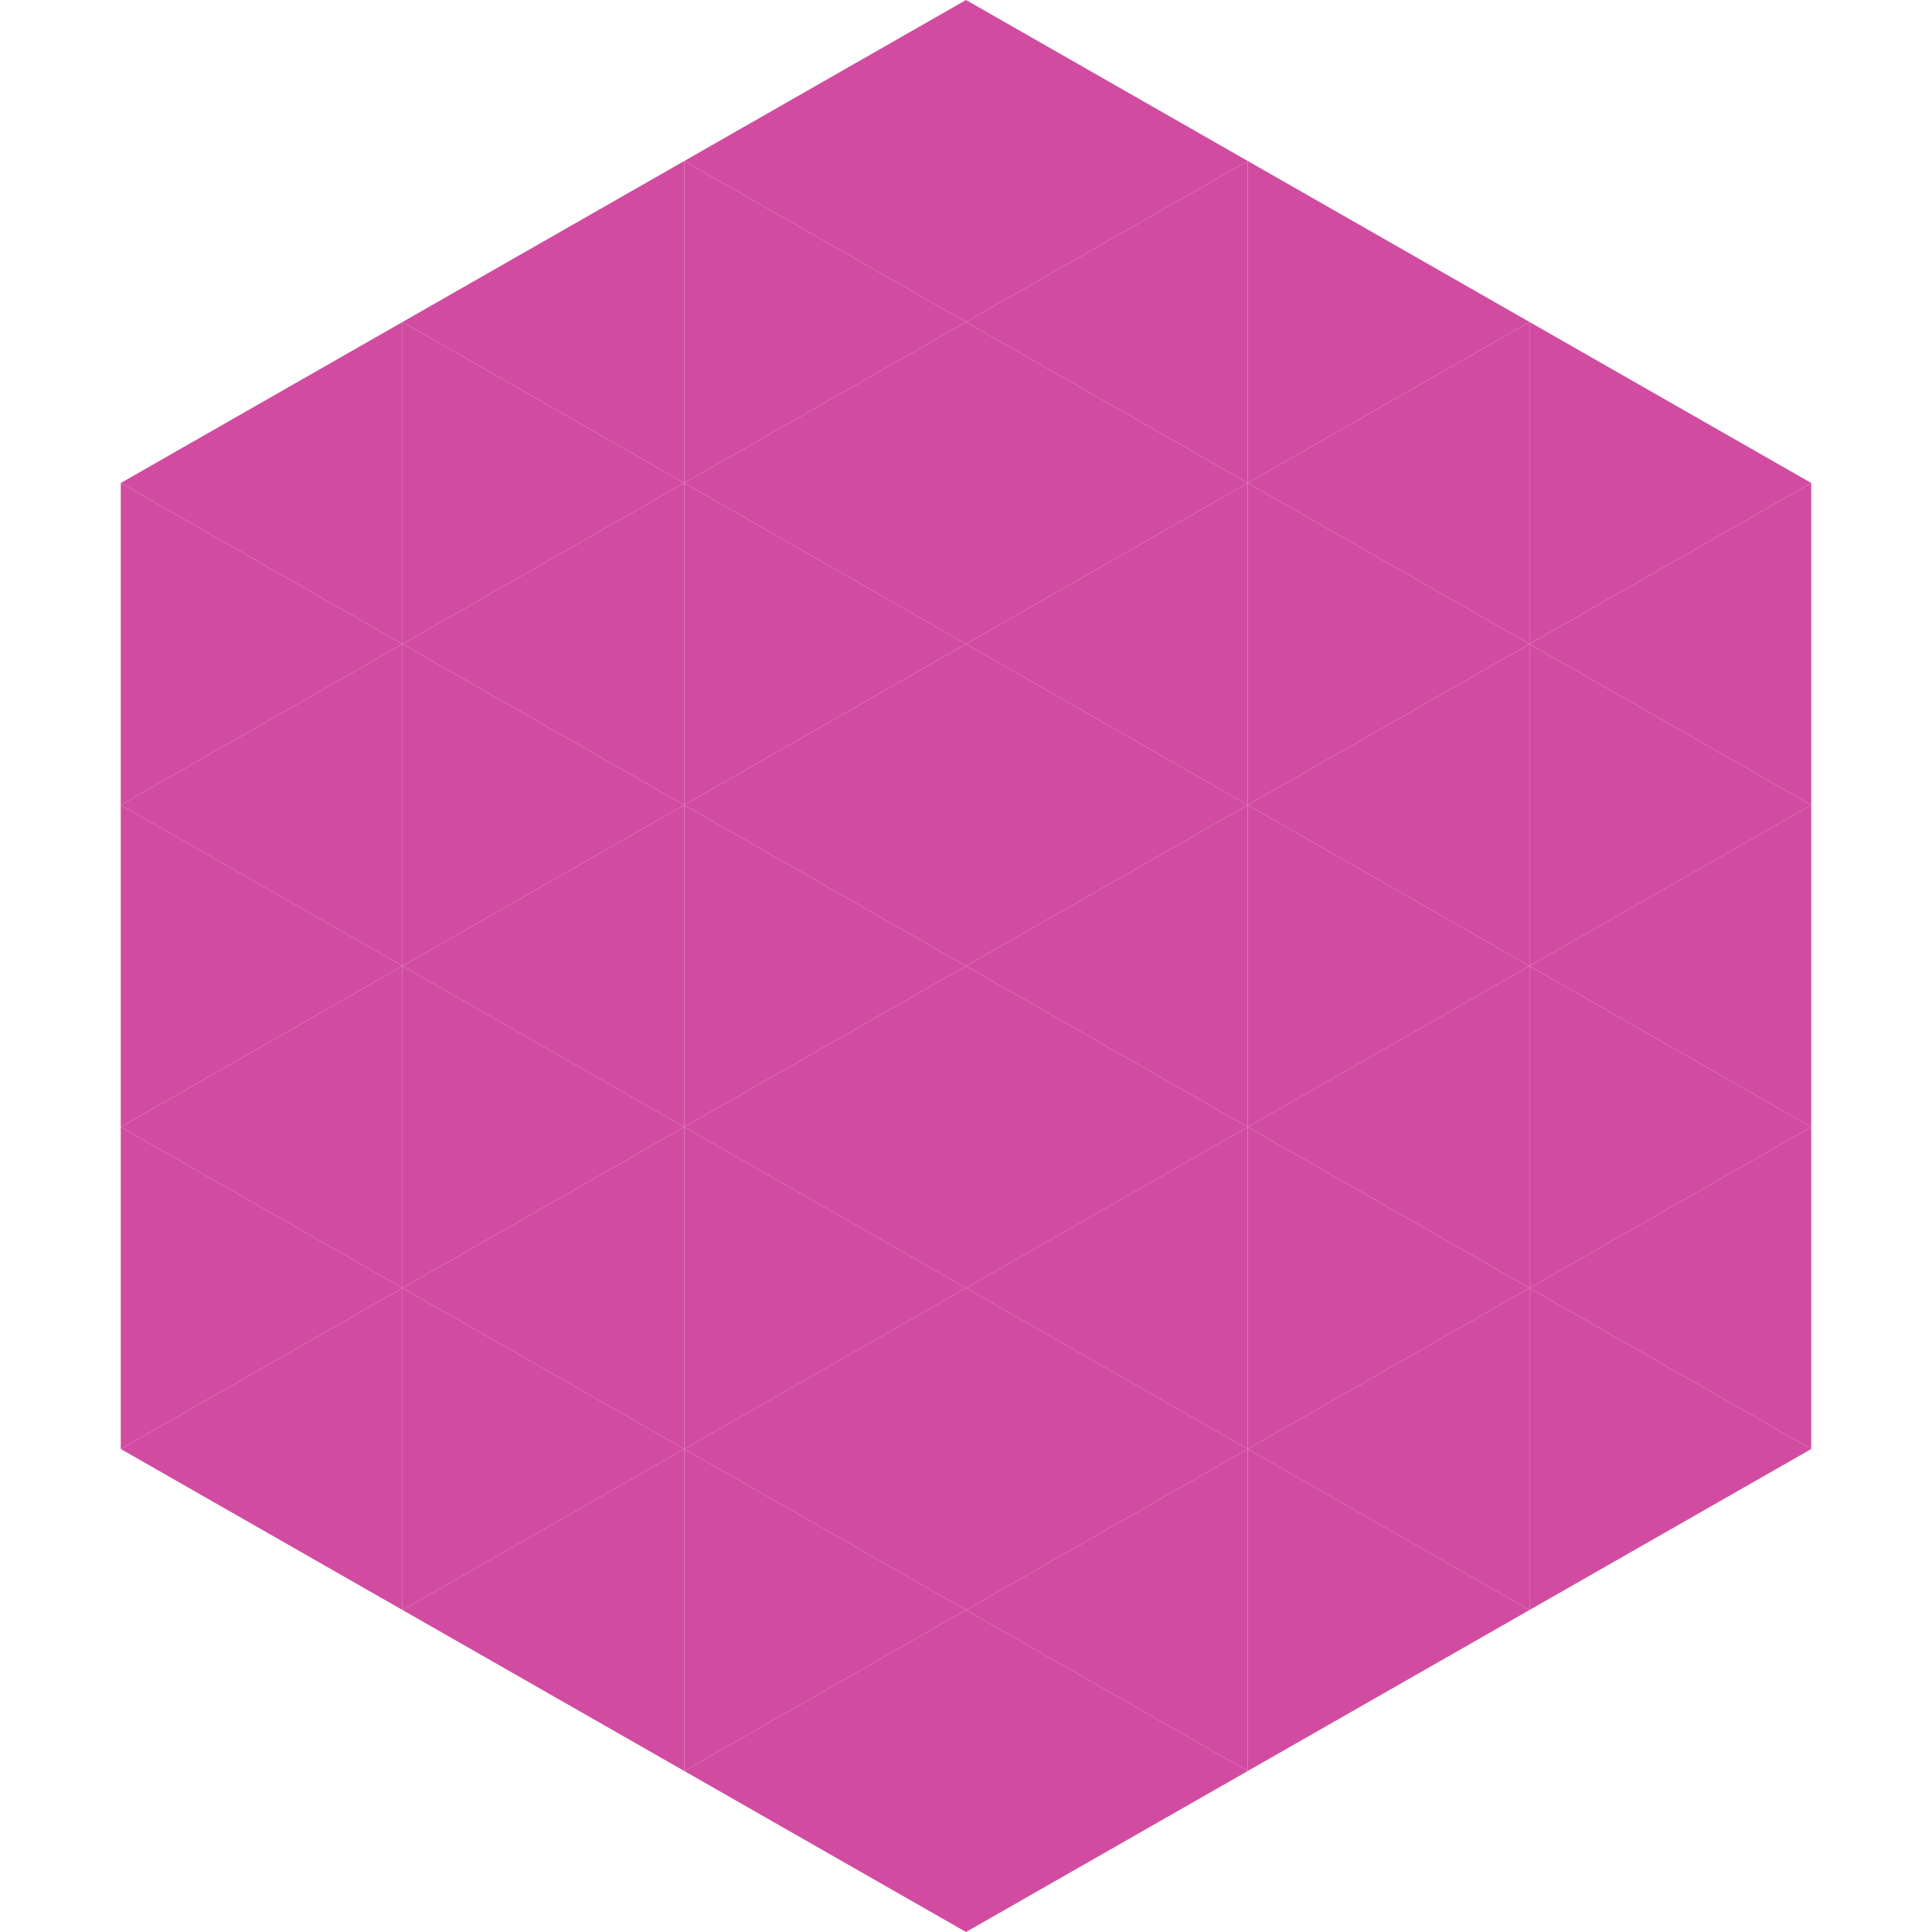
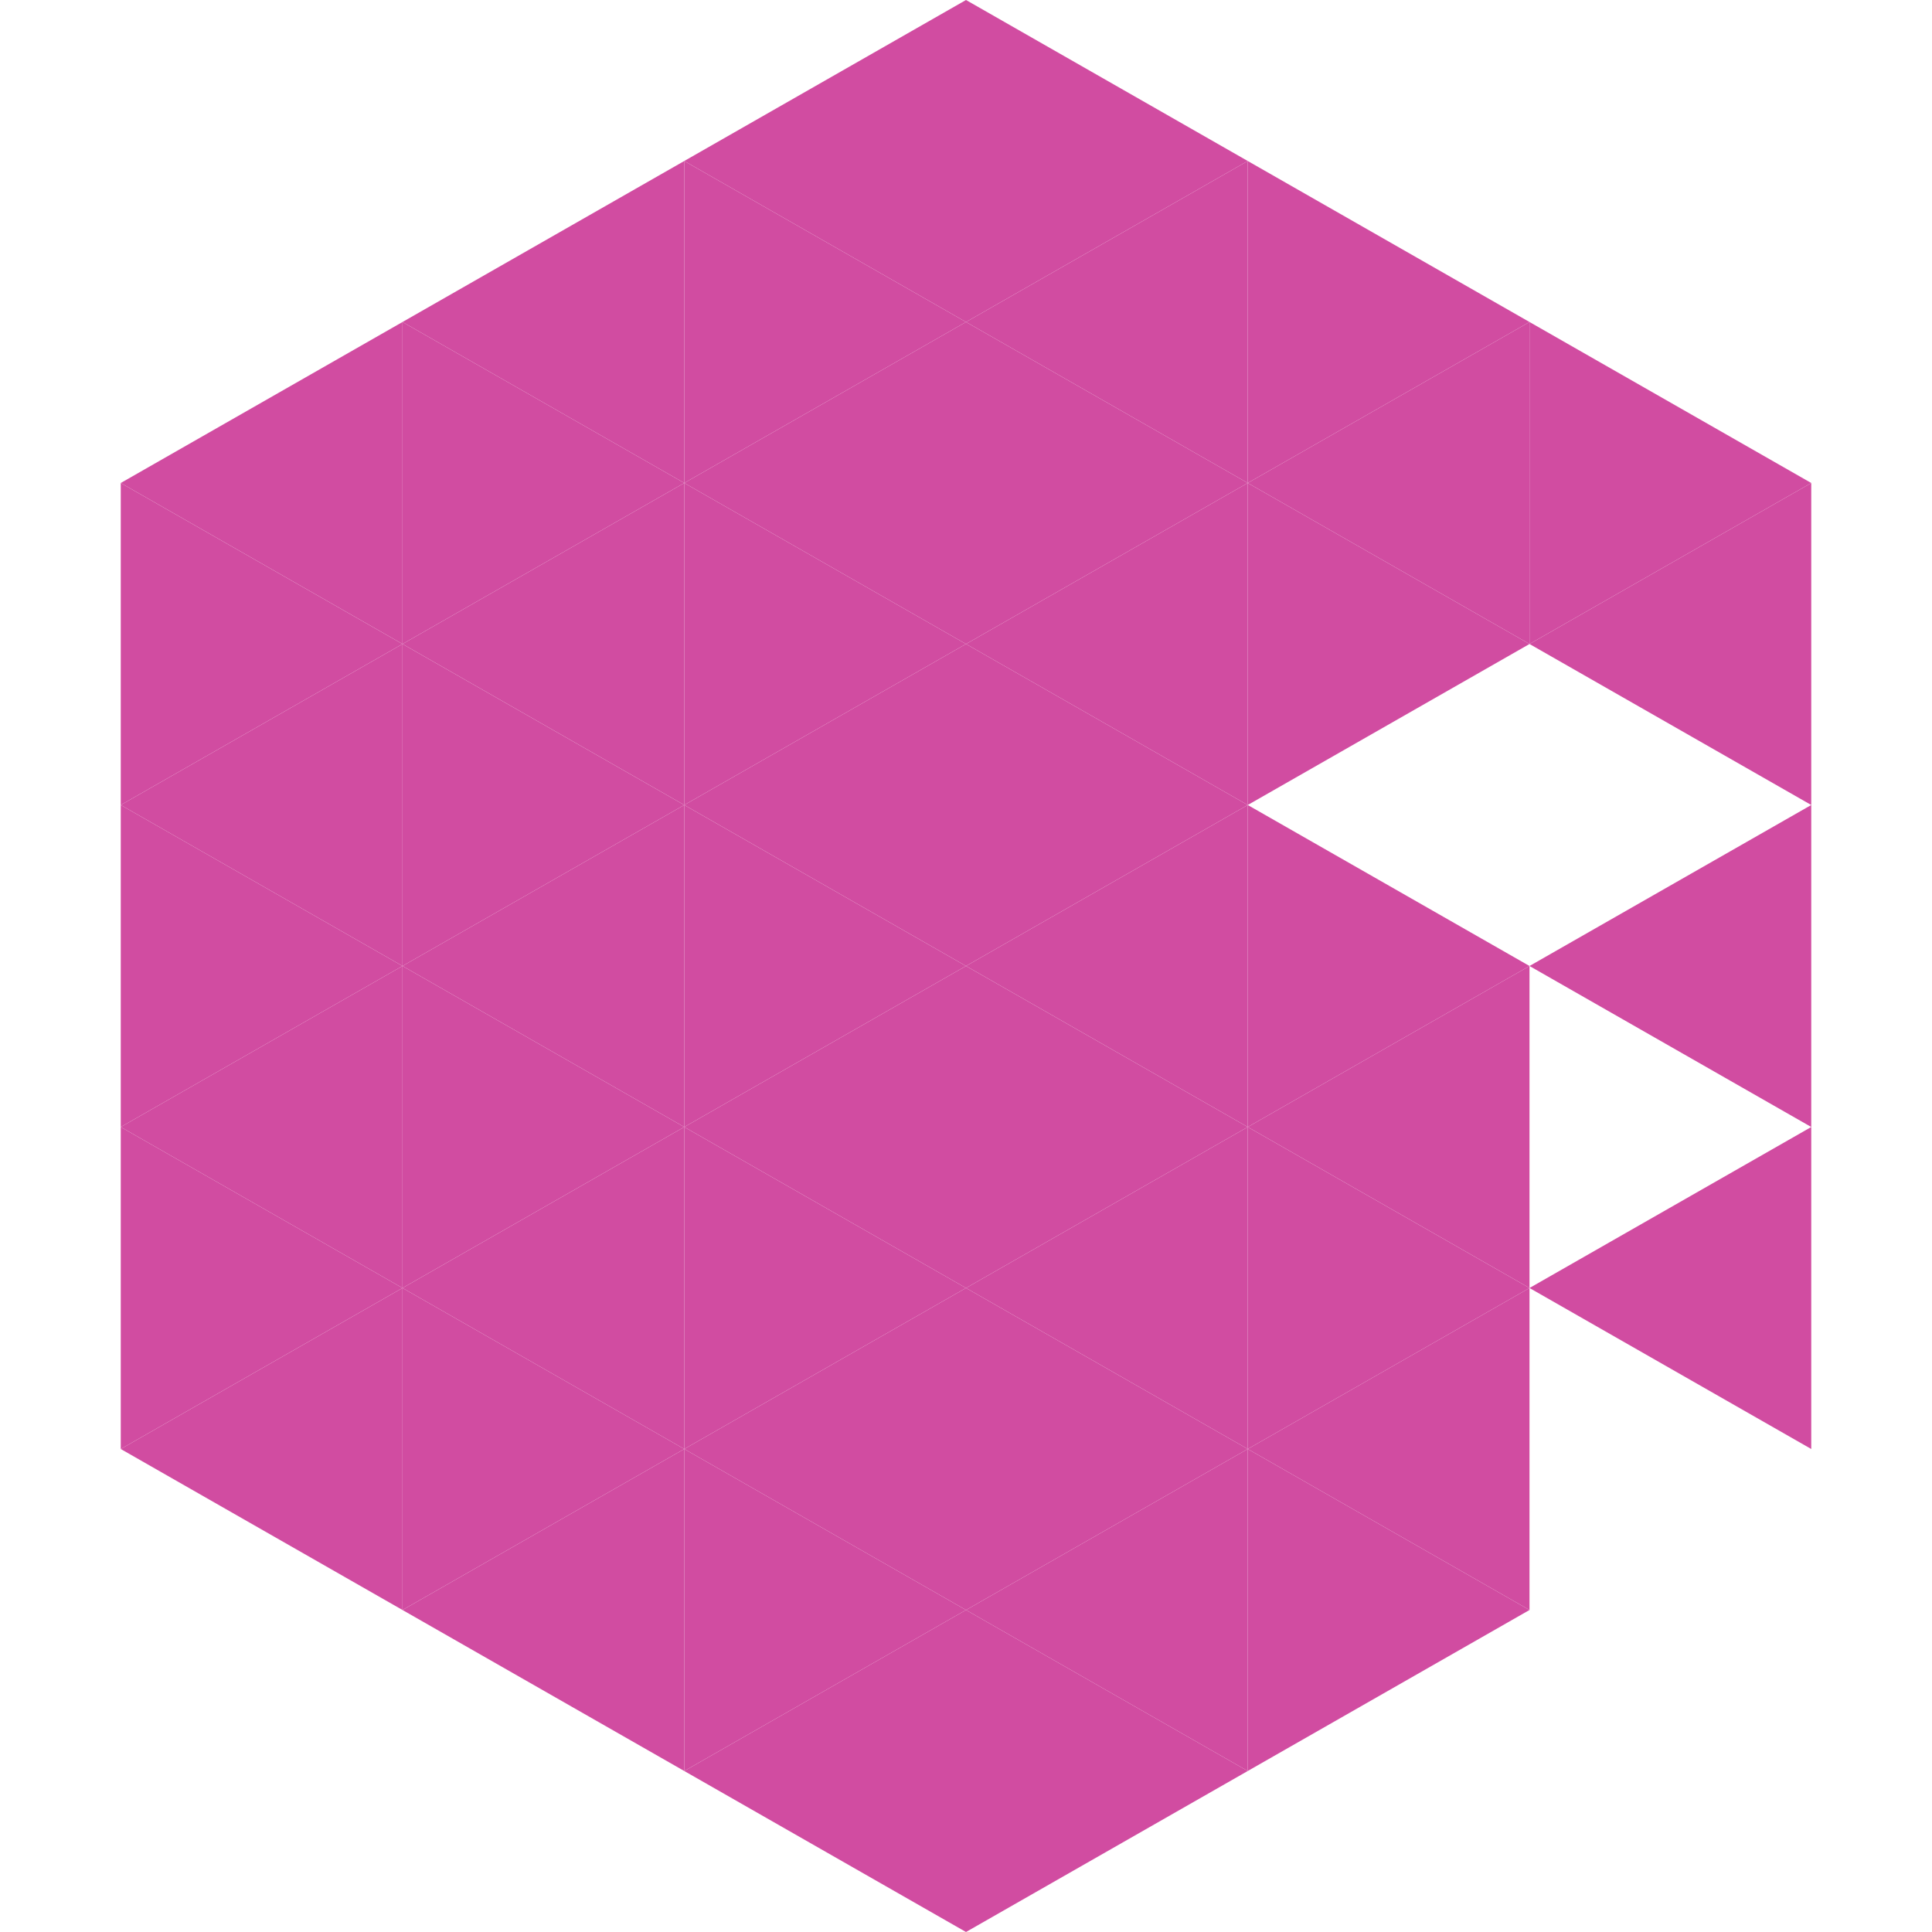
<svg xmlns="http://www.w3.org/2000/svg" width="240" height="240">
  <polygon points="50,40 15,60 50,80" style="fill:rgb(209,76,161)" />
  <polygon points="190,40 225,60 190,80" style="fill:rgb(209,76,161)" />
  <polygon points="15,60 50,80 15,100" style="fill:rgb(209,76,161)" />
  <polygon points="225,60 190,80 225,100" style="fill:rgb(209,76,161)" />
  <polygon points="50,80 15,100 50,120" style="fill:rgb(209,76,161)" />
-   <polygon points="190,80 225,100 190,120" style="fill:rgb(209,76,161)" />
  <polygon points="15,100 50,120 15,140" style="fill:rgb(209,76,161)" />
  <polygon points="225,100 190,120 225,140" style="fill:rgb(209,76,161)" />
  <polygon points="50,120 15,140 50,160" style="fill:rgb(209,76,161)" />
-   <polygon points="190,120 225,140 190,160" style="fill:rgb(209,76,161)" />
  <polygon points="15,140 50,160 15,180" style="fill:rgb(209,76,161)" />
  <polygon points="225,140 190,160 225,180" style="fill:rgb(209,76,161)" />
  <polygon points="50,160 15,180 50,200" style="fill:rgb(209,76,161)" />
-   <polygon points="190,160 225,180 190,200" style="fill:rgb(209,76,161)" />
  <polygon points="15,180 50,200 15,220" style="fill:rgb(255,255,255); fill-opacity:0" />
  <polygon points="225,180 190,200 225,220" style="fill:rgb(255,255,255); fill-opacity:0" />
-   <polygon points="50,0 85,20 50,40" style="fill:rgb(255,255,255); fill-opacity:0" />
  <polygon points="190,0 155,20 190,40" style="fill:rgb(255,255,255); fill-opacity:0" />
  <polygon points="85,20 50,40 85,60" style="fill:rgb(209,76,161)" />
  <polygon points="155,20 190,40 155,60" style="fill:rgb(209,76,161)" />
  <polygon points="50,40 85,60 50,80" style="fill:rgb(209,76,161)" />
  <polygon points="190,40 155,60 190,80" style="fill:rgb(209,76,161)" />
  <polygon points="85,60 50,80 85,100" style="fill:rgb(209,76,161)" />
  <polygon points="155,60 190,80 155,100" style="fill:rgb(209,76,161)" />
  <polygon points="50,80 85,100 50,120" style="fill:rgb(209,76,161)" />
-   <polygon points="190,80 155,100 190,120" style="fill:rgb(209,76,161)" />
  <polygon points="85,100 50,120 85,140" style="fill:rgb(209,76,161)" />
  <polygon points="155,100 190,120 155,140" style="fill:rgb(209,76,161)" />
  <polygon points="50,120 85,140 50,160" style="fill:rgb(209,76,161)" />
  <polygon points="190,120 155,140 190,160" style="fill:rgb(209,76,161)" />
  <polygon points="85,140 50,160 85,180" style="fill:rgb(209,76,161)" />
  <polygon points="155,140 190,160 155,180" style="fill:rgb(209,76,161)" />
  <polygon points="50,160 85,180 50,200" style="fill:rgb(209,76,161)" />
  <polygon points="190,160 155,180 190,200" style="fill:rgb(209,76,161)" />
  <polygon points="85,180 50,200 85,220" style="fill:rgb(209,76,161)" />
  <polygon points="155,180 190,200 155,220" style="fill:rgb(209,76,161)" />
  <polygon points="120,0 85,20 120,40" style="fill:rgb(209,76,161)" />
  <polygon points="120,0 155,20 120,40" style="fill:rgb(209,76,161)" />
  <polygon points="85,20 120,40 85,60" style="fill:rgb(209,76,161)" />
  <polygon points="155,20 120,40 155,60" style="fill:rgb(209,76,161)" />
  <polygon points="120,40 85,60 120,80" style="fill:rgb(209,76,161)" />
  <polygon points="120,40 155,60 120,80" style="fill:rgb(209,76,161)" />
  <polygon points="85,60 120,80 85,100" style="fill:rgb(209,76,161)" />
  <polygon points="155,60 120,80 155,100" style="fill:rgb(209,76,161)" />
  <polygon points="120,80 85,100 120,120" style="fill:rgb(209,76,161)" />
  <polygon points="120,80 155,100 120,120" style="fill:rgb(209,76,161)" />
  <polygon points="85,100 120,120 85,140" style="fill:rgb(209,76,161)" />
  <polygon points="155,100 120,120 155,140" style="fill:rgb(209,76,161)" />
  <polygon points="120,120 85,140 120,160" style="fill:rgb(209,76,161)" />
  <polygon points="120,120 155,140 120,160" style="fill:rgb(209,76,161)" />
  <polygon points="85,140 120,160 85,180" style="fill:rgb(209,76,161)" />
  <polygon points="155,140 120,160 155,180" style="fill:rgb(209,76,161)" />
  <polygon points="120,160 85,180 120,200" style="fill:rgb(209,76,161)" />
  <polygon points="120,160 155,180 120,200" style="fill:rgb(209,76,161)" />
  <polygon points="85,180 120,200 85,220" style="fill:rgb(209,76,161)" />
  <polygon points="155,180 120,200 155,220" style="fill:rgb(209,76,161)" />
  <polygon points="120,200 85,220 120,240" style="fill:rgb(209,76,161)" />
  <polygon points="120,200 155,220 120,240" style="fill:rgb(209,76,161)" />
  <polygon points="85,220 120,240 85,260" style="fill:rgb(255,255,255); fill-opacity:0" />
  <polygon points="155,220 120,240 155,260" style="fill:rgb(255,255,255); fill-opacity:0" />
</svg>